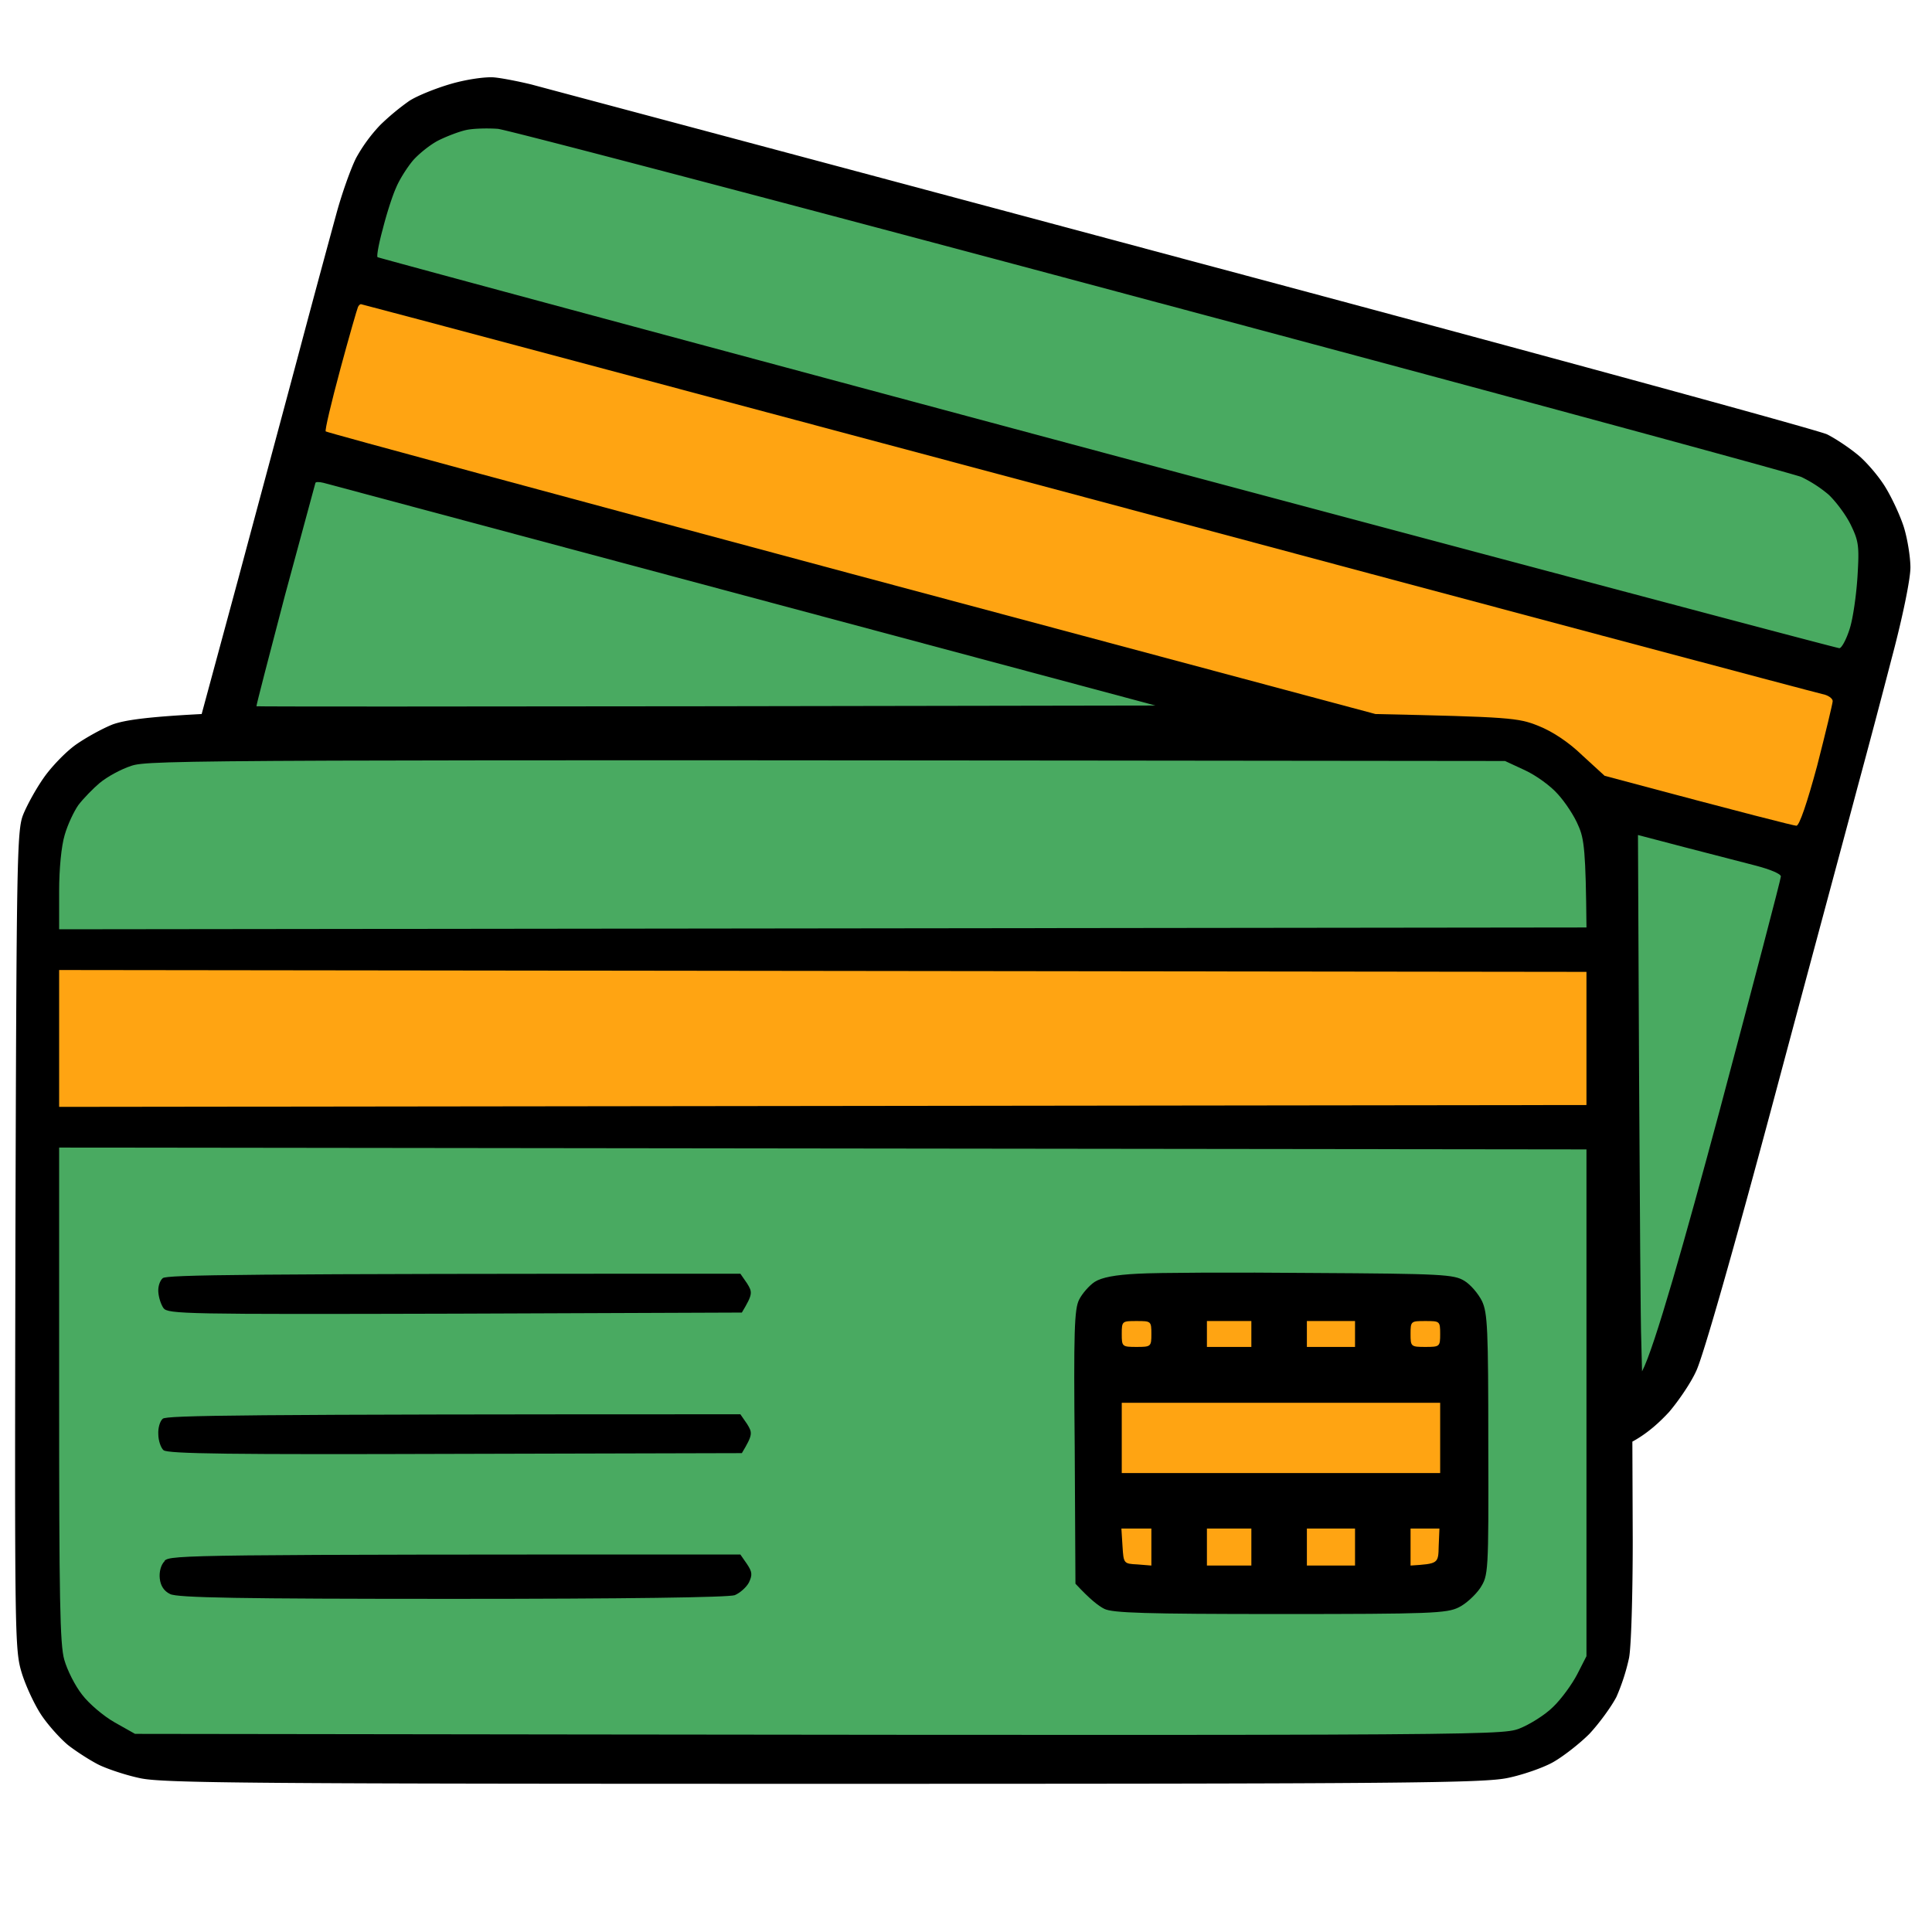
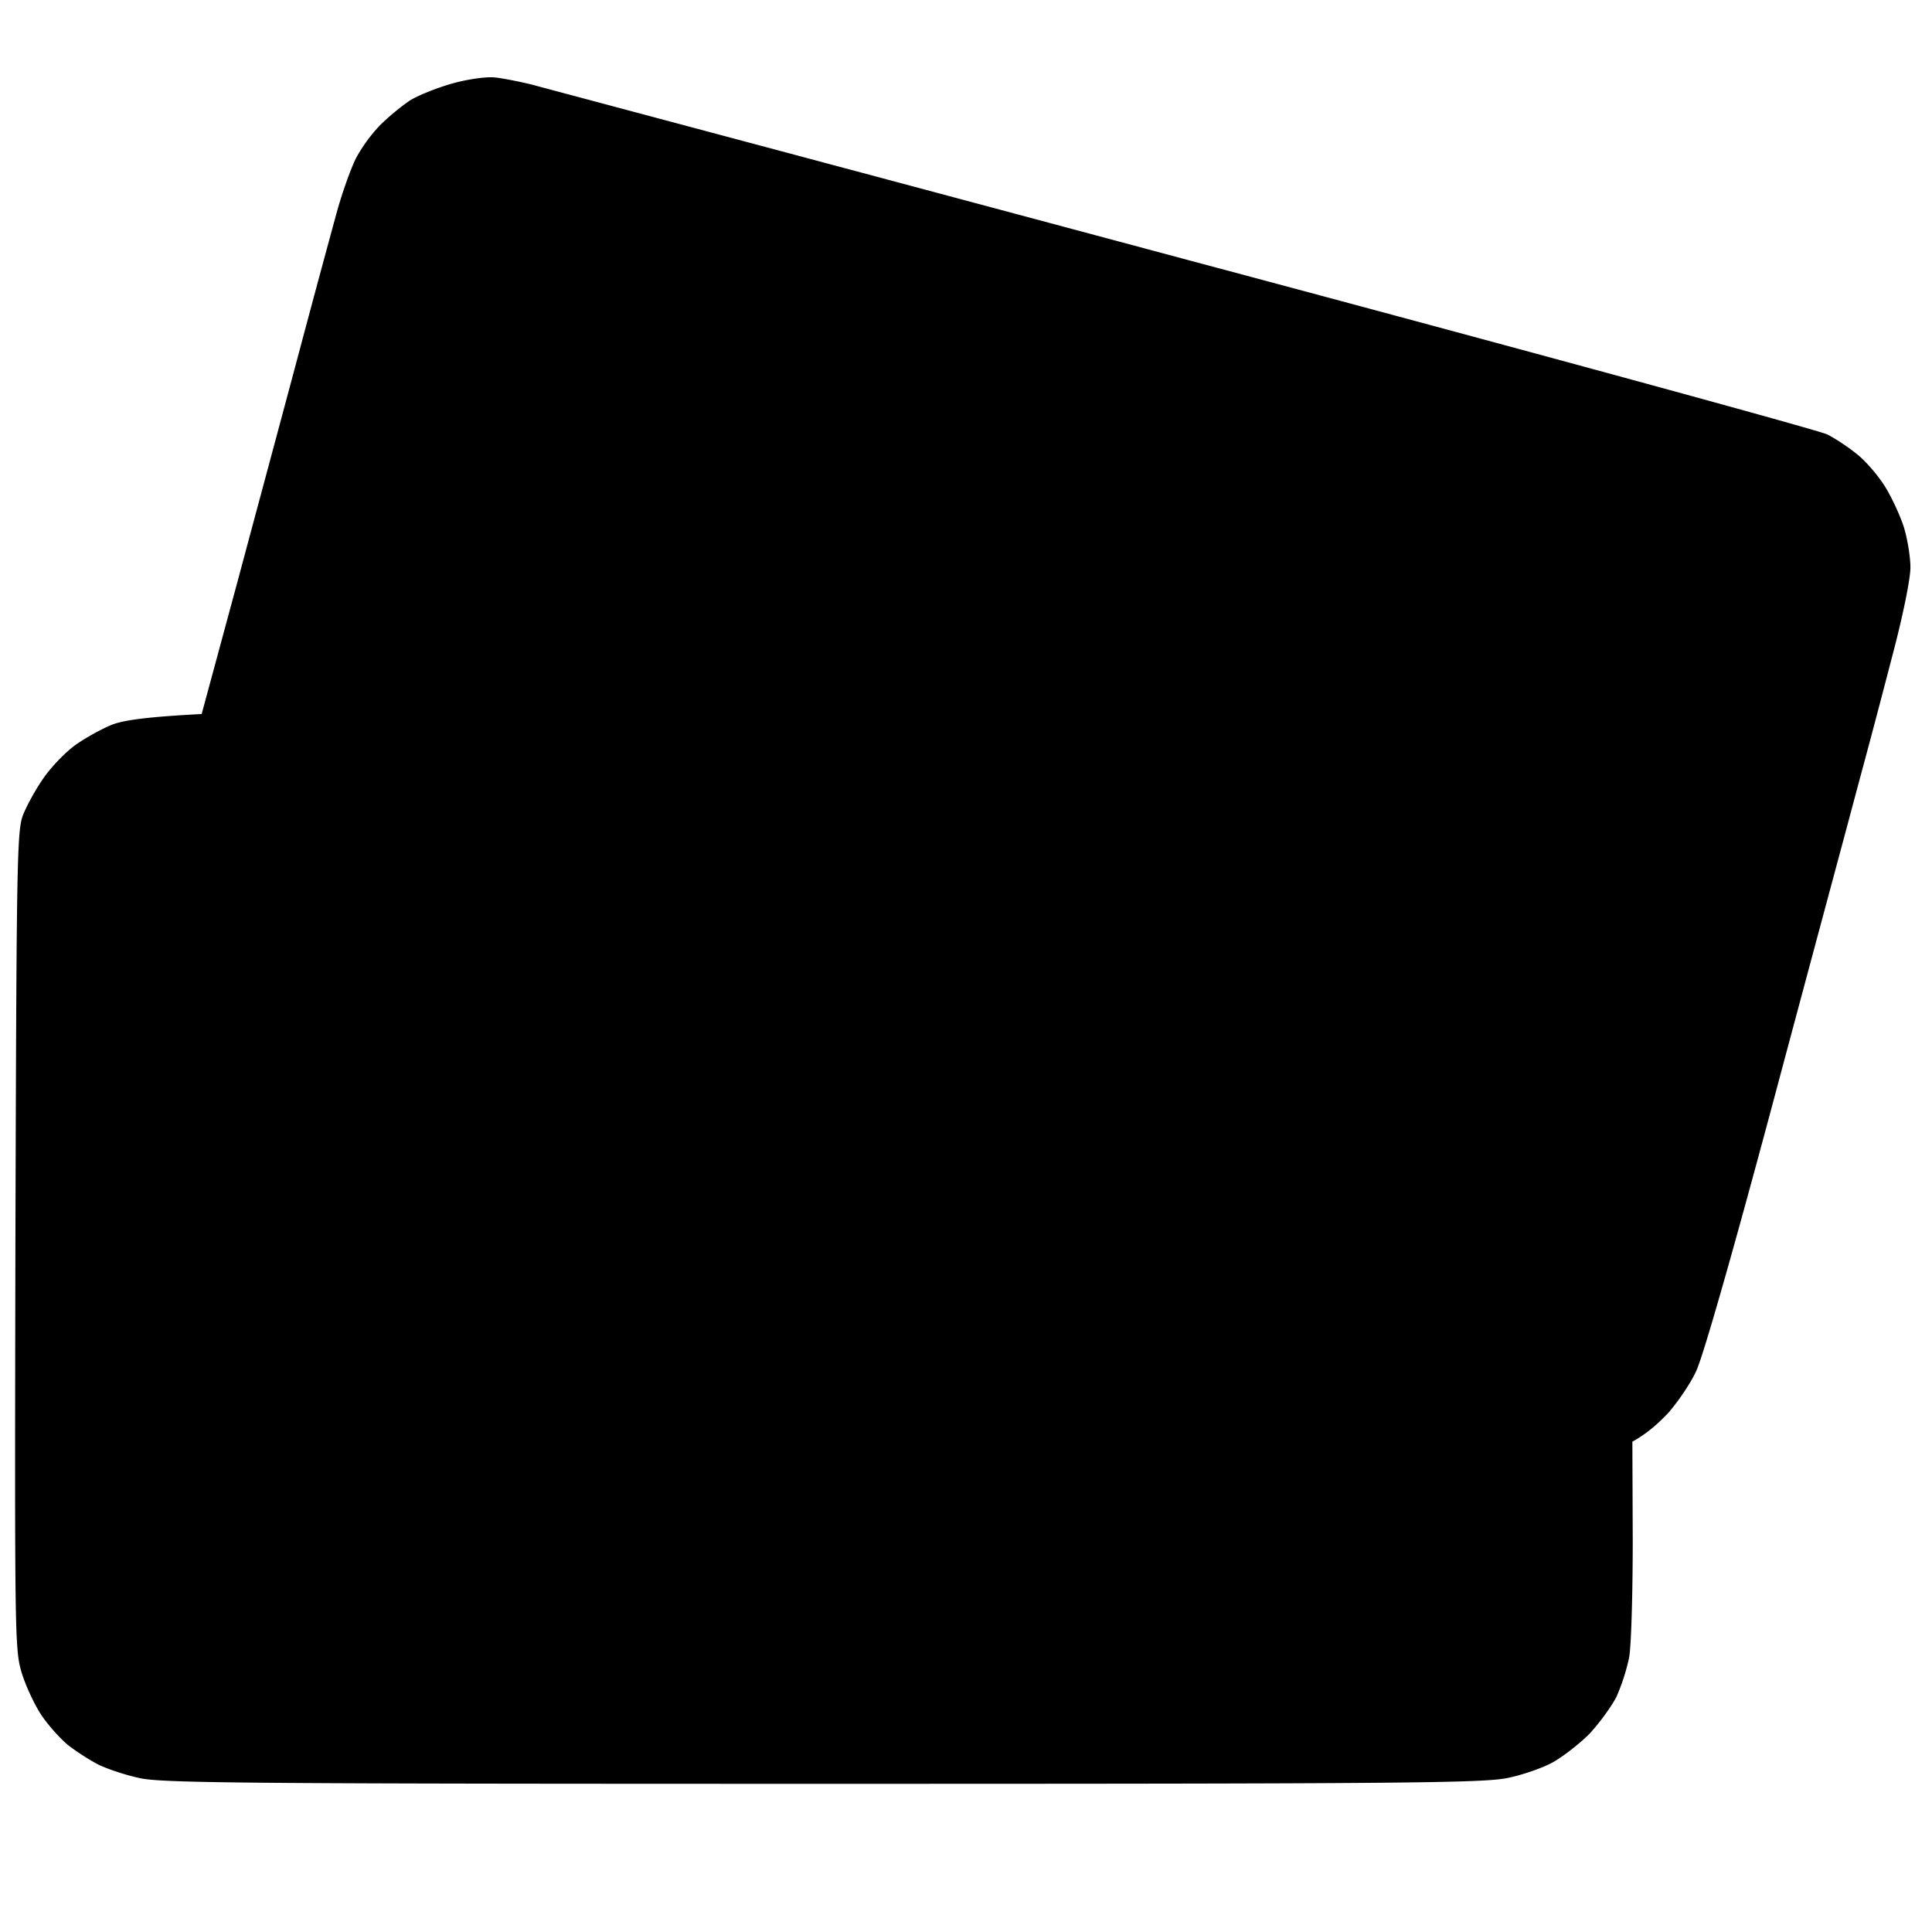
<svg xmlns="http://www.w3.org/2000/svg" width="100" height="100" fill="none">
  <path d="M21.17 5.232c.403-.268 1.4-.67 2.204-.9.805-.23 1.763-.364 2.204-.326.422.039 1.284.211 1.917.364.632.173 15.81 4.213 33.73 9.018 17.919 4.787 32.925 8.884 33.346 9.095.422.21 1.112.67 1.534 1.015.421.325 1.073 1.072 1.437 1.646.364.575.805 1.532.997 2.126.191.612.344 1.57.344 2.106 0 .593-.402 2.566-.958 4.652a618.027 618.027 0 0 1-1.801 6.797c-.46 1.743-2.415 8.98-4.312 16.084-2.07 7.735-3.68 13.383-4.025 14.072-.287.632-.939 1.57-1.399 2.107-.48.517-1.092 1.091-1.897 1.531l.019 5.074c0 2.796-.077 5.553-.192 6.127a10.708 10.708 0 0 1-.651 2.01c-.269.518-.901 1.38-1.4 1.915-.517.517-1.38 1.187-1.897 1.475-.517.287-1.571.65-2.319.804-1.245.268-5.366.306-35.416.306-29.514 0-34.19-.038-35.36-.287-.747-.153-1.705-.479-2.146-.69-.46-.23-1.169-.689-1.59-1.014-.422-.345-1.054-1.053-1.4-1.57-.344-.517-.804-1.494-1.015-2.183C.76 85.38.76 84.767.798 64.185c.058-19.76.077-21.215.402-22.02.192-.478.652-1.32 1.055-1.895.383-.555 1.13-1.34 1.667-1.723.517-.364 1.38-.842 1.916-1.053.594-.21 1.649-.383 4.6-.536l1.897-7.008c1.035-3.867 2.492-9.267 3.22-12.005.728-2.738 1.571-5.84 1.859-6.893C17.7 10 18.16 8.718 18.43 8.18a8.27 8.27 0 0 1 1.245-1.704 12.552 12.552 0 0 1 1.495-1.244z" fill="#000" />
-   <path d="M3.329 85.916c-.23-.785-.268-3.198-.268-13.748v-12.77l79.054.095v26.231l-.479.938c-.268.517-.824 1.283-1.245 1.685-.422.422-1.227.92-1.764 1.13-.996.364-1.801.364-71.638.268l-1.054-.594c-.575-.325-1.341-.976-1.686-1.436-.364-.46-.767-1.263-.92-1.8z" fill="#49AA61" />
  <path d="M8.27 81.704c-.038-.344.058-.708.25-.9v-.019c.287-.306 1.264-.325 29.8-.325l.346.498c.268.402.287.555.096.957-.135.249-.46.536-.729.65-.306.116-5.634.192-14.603.192-10.982 0-14.259-.057-14.623-.249-.326-.153-.498-.44-.537-.804zm-.076-7.467c-.02-.306.076-.67.23-.804.21-.173 3.833-.23 29.897-.23l.345.498c.287.46.306.555-.268 1.513l-14.834.038c-11.499.038-14.91 0-15.102-.192-.134-.115-.268-.498-.268-.823zm0-7.371c-.02-.269.076-.575.23-.709.21-.172 3.833-.23 29.897-.23l.345.498c.287.46.306.555-.268 1.513l-14.834.057c-13.99.038-14.872.02-15.102-.287-.134-.192-.25-.555-.268-.843zm48.468-.517c.364-.23 1.054-.364 2.242-.422.958-.057 5.021-.076 9.026-.038 6.727.038 7.321.077 7.858.402.326.192.728.67.92 1.053.287.613.326 1.417.326 7.43.019 6.727 0 6.758-.42 7.425l-.002.003c-.249.364-.747.823-1.111.996-.614.306-1.457.344-9.238.344-6.995 0-8.682-.057-9.103-.268-.307-.153-.748-.498-1.495-1.302l-.038-7.065c-.058-5.974-.02-7.16.23-7.64.153-.306.517-.727.805-.918z" fill="#000" />
-   <path d="M73.01 81.033v-1.915h1.495l-.038.9c-.02.92-.02.92-1.457 1.015zm-5.366 0v-1.915h2.492v1.915h-2.492zm-5.174 0v-1.915h2.3v1.915h-2.3zm-3.584-.058c-.728-.038-.728-.038-.786-.957l-.057-.9h1.552v1.915l-.71-.058zm-.824-4.729v-3.638h16.481v3.638H58.062zm15.715-6.529c-.748 0-.767-.019-.767-.67 0-.67.02-.67.767-.67s.766 0 .766.67c0 .651-.019.67-.766.67zm-6.133 0v-1.34h2.492v1.34h-2.492zm-5.174 0v-1.34h2.3v1.34h-2.3zm-3.642 0c-.747 0-.766-.019-.766-.67 0-.67.019-.67.766-.67.748 0 .767 0 .767.67 0 .651-.02.67-.767.67zM3.061 57.292v-7.084l79.054.096v6.892l-79.054.096z" fill="#FFA412" />
-   <path d="M84.953 69.45c-.038-.842-.076-7.084-.115-13.88l-.057-12.35 2.414.632c1.323.344 2.971.765 3.7.957.728.191 1.283.421 1.283.555 0 .134-1.437 5.61-3.181 12.158-1.763 6.568-3.373 12.273-4.005 13.46l-.039-1.531zM5.17 40.519c.364-.306 1.092-.708 1.629-.88.9-.307 3.258-.326 71.101-.25l1.035.48c.575.267 1.342.822 1.706 1.244.383.42.862 1.148 1.054 1.627.306.67.383 1.34.421 5.266L3.061 48.1v-1.972c0-1.168.115-2.336.287-2.91.153-.536.48-1.226.71-1.551.248-.325.747-.843 1.11-1.149zm9.58-9.707c.843-3.121 1.553-5.744 1.572-5.802 0-.076.191-.076.421-.019.23.058 10.004 2.68 43.064 11.527l-23.247.038c-12.783.019-23.266.019-23.286 0-.019-.02.652-2.604 1.476-5.744z" fill="#49AA61" />
-   <path d="M17.607 19.132c.46-1.704.881-3.16.92-3.236.038-.095.115-.153.153-.153.058 0 16.98 4.519 37.62 10.033 20.622 5.533 37.736 10.09 38.023 10.148.307.057.537.23.537.364 0 .114-.364 1.627-.805 3.35-.517 1.915-.92 3.102-1.073 3.102-.115 0-2.415-.574-9.927-2.585l-1.15-1.053c-.71-.69-1.553-1.244-2.28-1.532-1.036-.42-1.496-.46-8.433-.612L44.073 29.7C29.163 25.7 16.917 22.387 16.86 22.33c-.057-.039.288-1.494.748-3.198z" fill="#FFA412" />
-   <path d="M22.706 7.262c.422-.21 1.073-.46 1.437-.536.364-.077 1.093-.096 1.63-.057.517.057 15.753 4.059 33.825 8.903 18.073 4.825 33.213 8.941 33.634 9.114a6.646 6.646 0 0 1 1.419.919c.345.325.862.995 1.13 1.531.422.862.46 1.11.364 2.68-.057.94-.23 2.184-.402 2.72-.172.555-.422 1.014-.537 1.014-.134 0-17.19-4.537-37.908-10.07-20.717-5.553-37.697-10.13-37.754-10.168-.058-.038.057-.689.268-1.455.192-.766.498-1.723.69-2.144.172-.421.575-1.053.882-1.417.306-.345.9-.823 1.322-1.034z" fill="#49AA61" />
</svg>